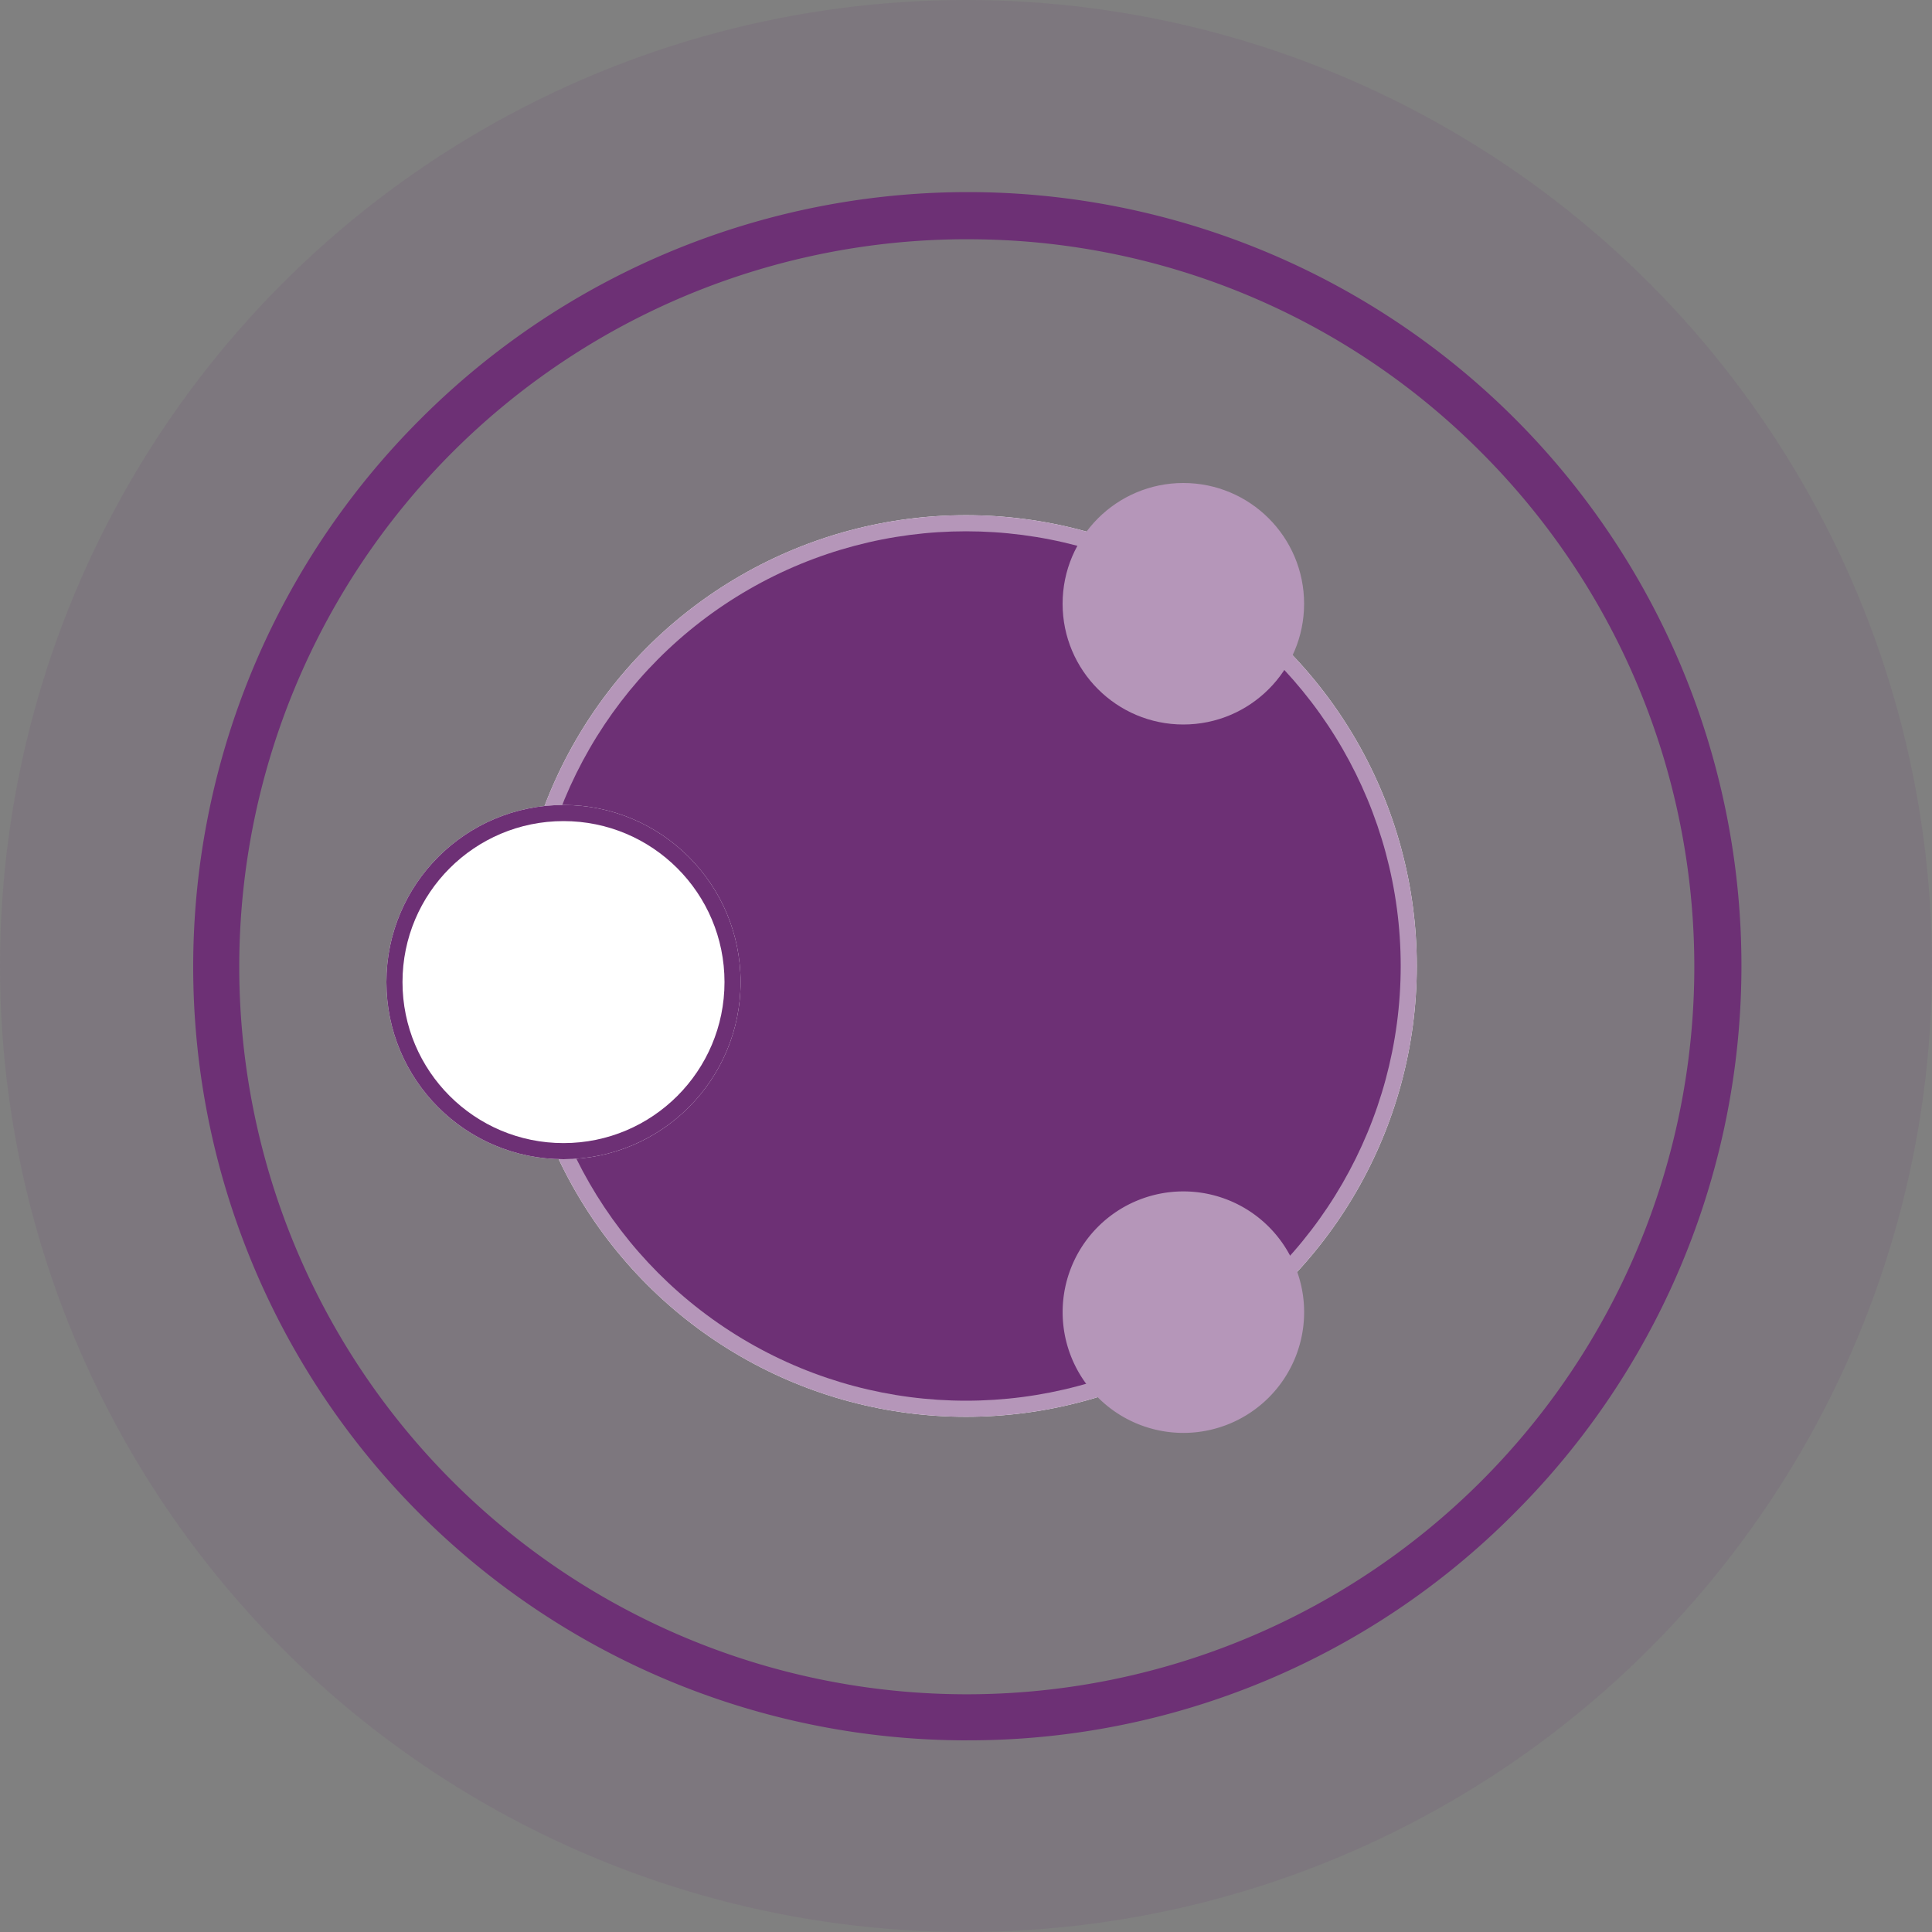
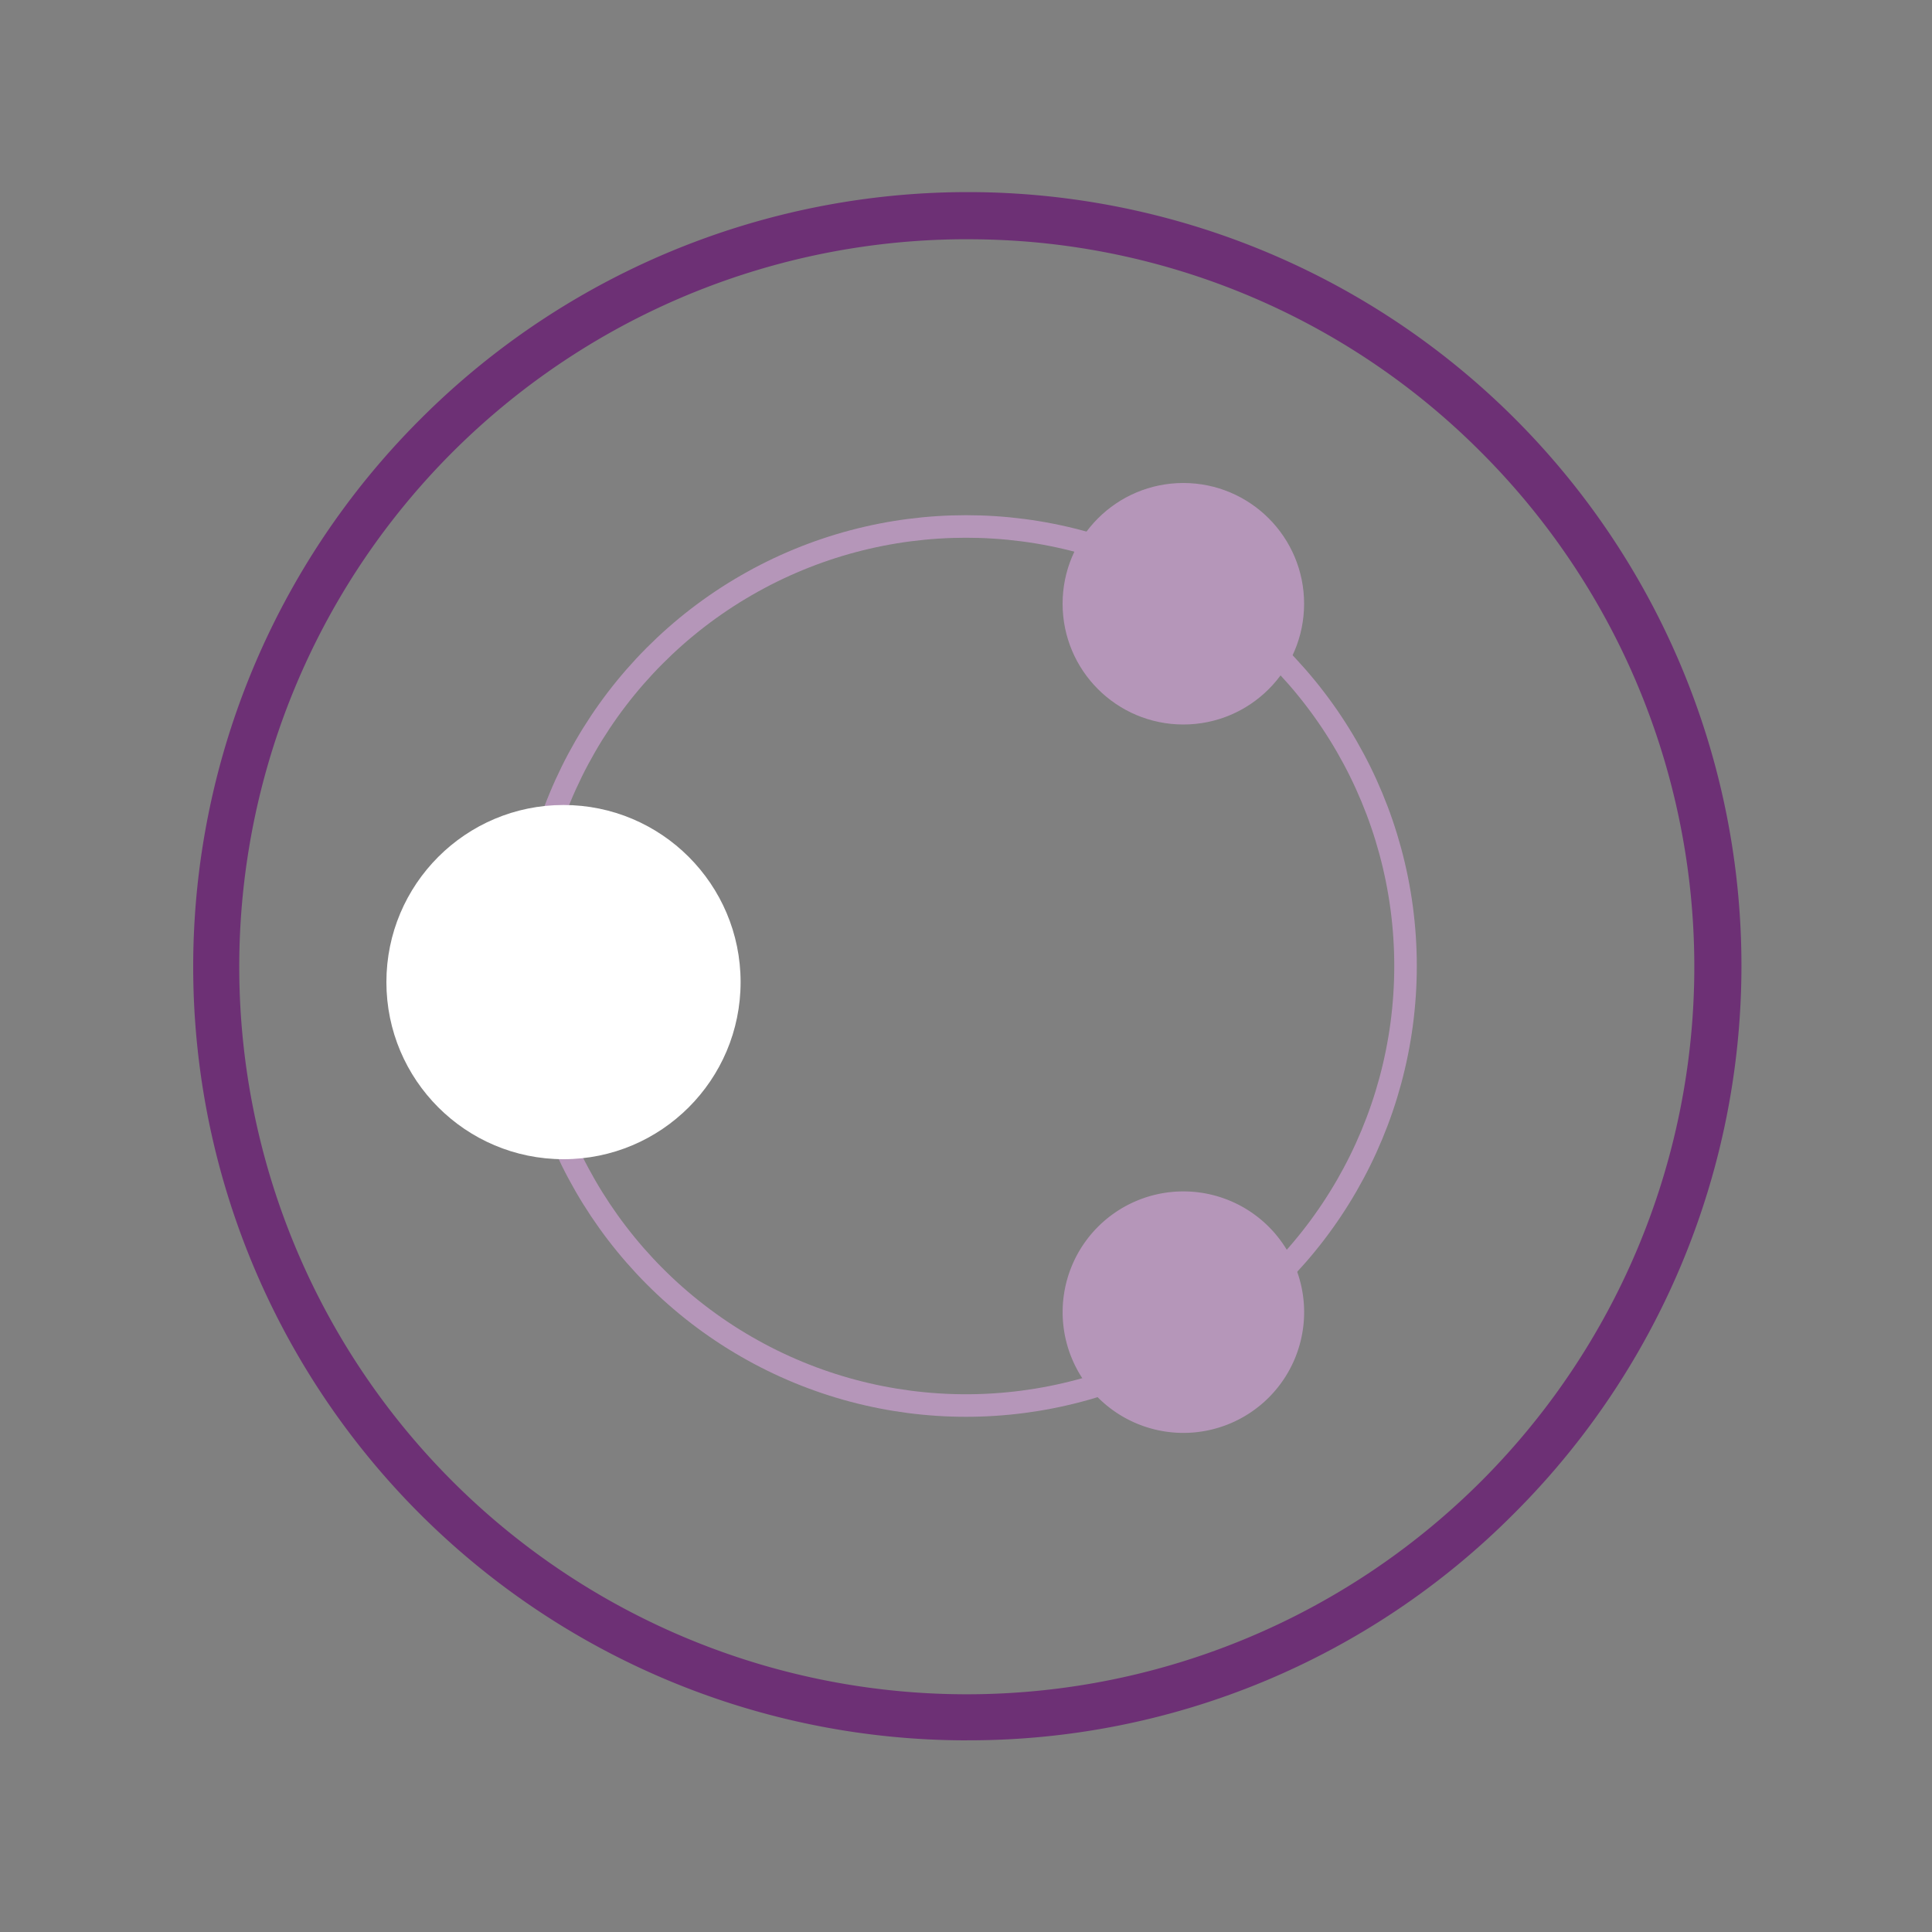
<svg xmlns="http://www.w3.org/2000/svg" width="60" height="60" viewBox="0 0 60 60">
  <rect x="0" y="0" width="60" height="60" fill="#808080" stroke="none" />
  <g id="Icon_treating-TD-step-01" transform="translate(18.309 16.51)">
-     <circle id="Ellipse_102" data-name="Ellipse 102" cx="30" cy="30" r="30" transform="translate(-18.309 -16.51)" fill="#6d3075" opacity="0.1" />
    <g id="Ellipse_115" data-name="Ellipse 115" transform="translate(-2.309 -0.51)" fill="#fff" stroke="#b596b9" stroke-width="0.7">
-       <circle cx="14" cy="14" r="14" stroke="none" />
      <circle cx="14" cy="14" r="13.65" fill="none" />
    </g>
-     <circle id="Ellipse_114" data-name="Ellipse 114" cx="13.5" cy="13.5" r="13.5" transform="translate(-1.809 -0.01)" fill="#6d3075" />
    <path id="Path_1488" data-name="Path 1488" d="M24.024,48.048A24.024,24.024,0,0,1,7.036,7.036,24.024,24.024,0,1,1,41.011,41.011a23.867,23.867,0,0,1-16.987,7.036m0-46.617A22.593,22.593,0,0,0,8.048,40,22.593,22.593,0,1,0,40,8.048,22.445,22.445,0,0,0,24.024,1.431" transform="translate(-12.308 -10.51)" fill="#6d3075" />
    <g id="Ellipse_111" data-name="Ellipse 111" transform="translate(-6.309 8.49)" fill="#fff" stroke="#6d3075" stroke-width="0.5">
      <circle cx="5.5" cy="5.5" r="5.5" stroke="none" />
-       <circle cx="5.5" cy="5.5" r="5.25" fill="none" />
    </g>
    <path id="Path_1605" data-name="Path 1605" d="M3.75,0A3.75,3.75,0,1,1,0,3.75,3.75,3.75,0,0,1,3.75,0Z" transform="translate(14.692 20.49)" fill="#b596b9" />
    <circle id="Ellipse_112" data-name="Ellipse 112" cx="3.75" cy="3.75" r="3.75" transform="translate(14.691 -1.51)" fill="#b596b9" />
  </g>
</svg>